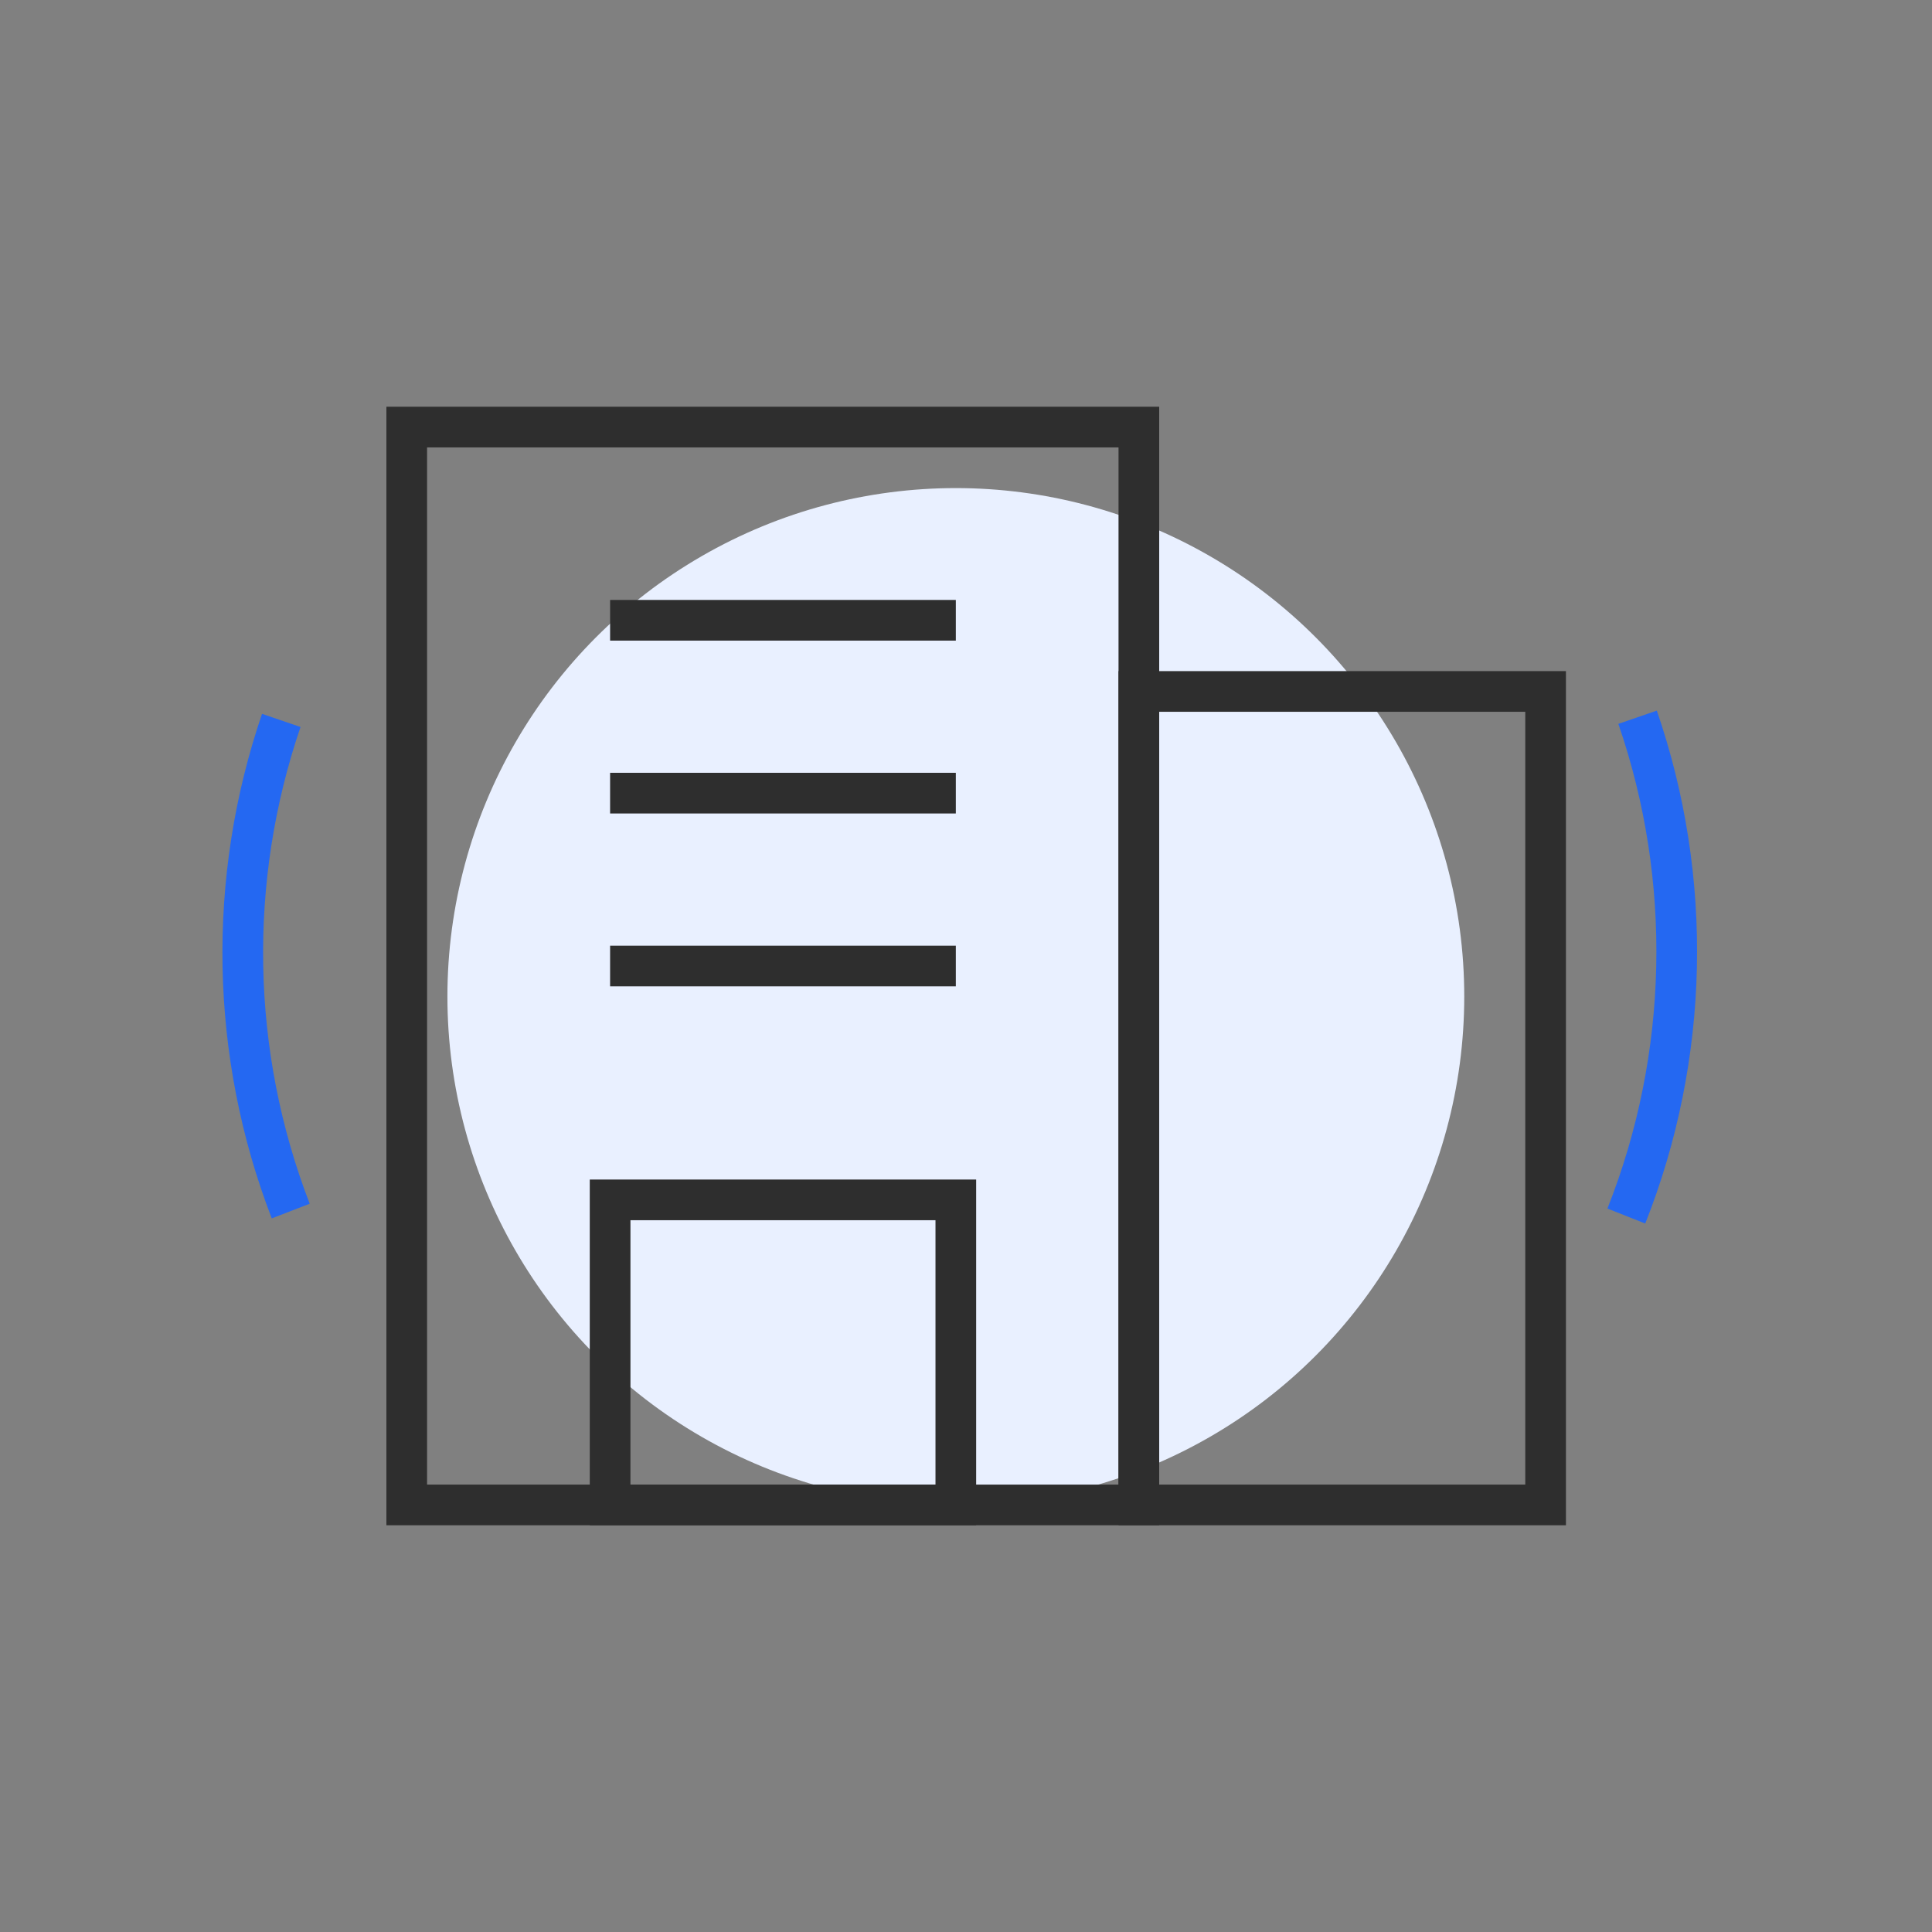
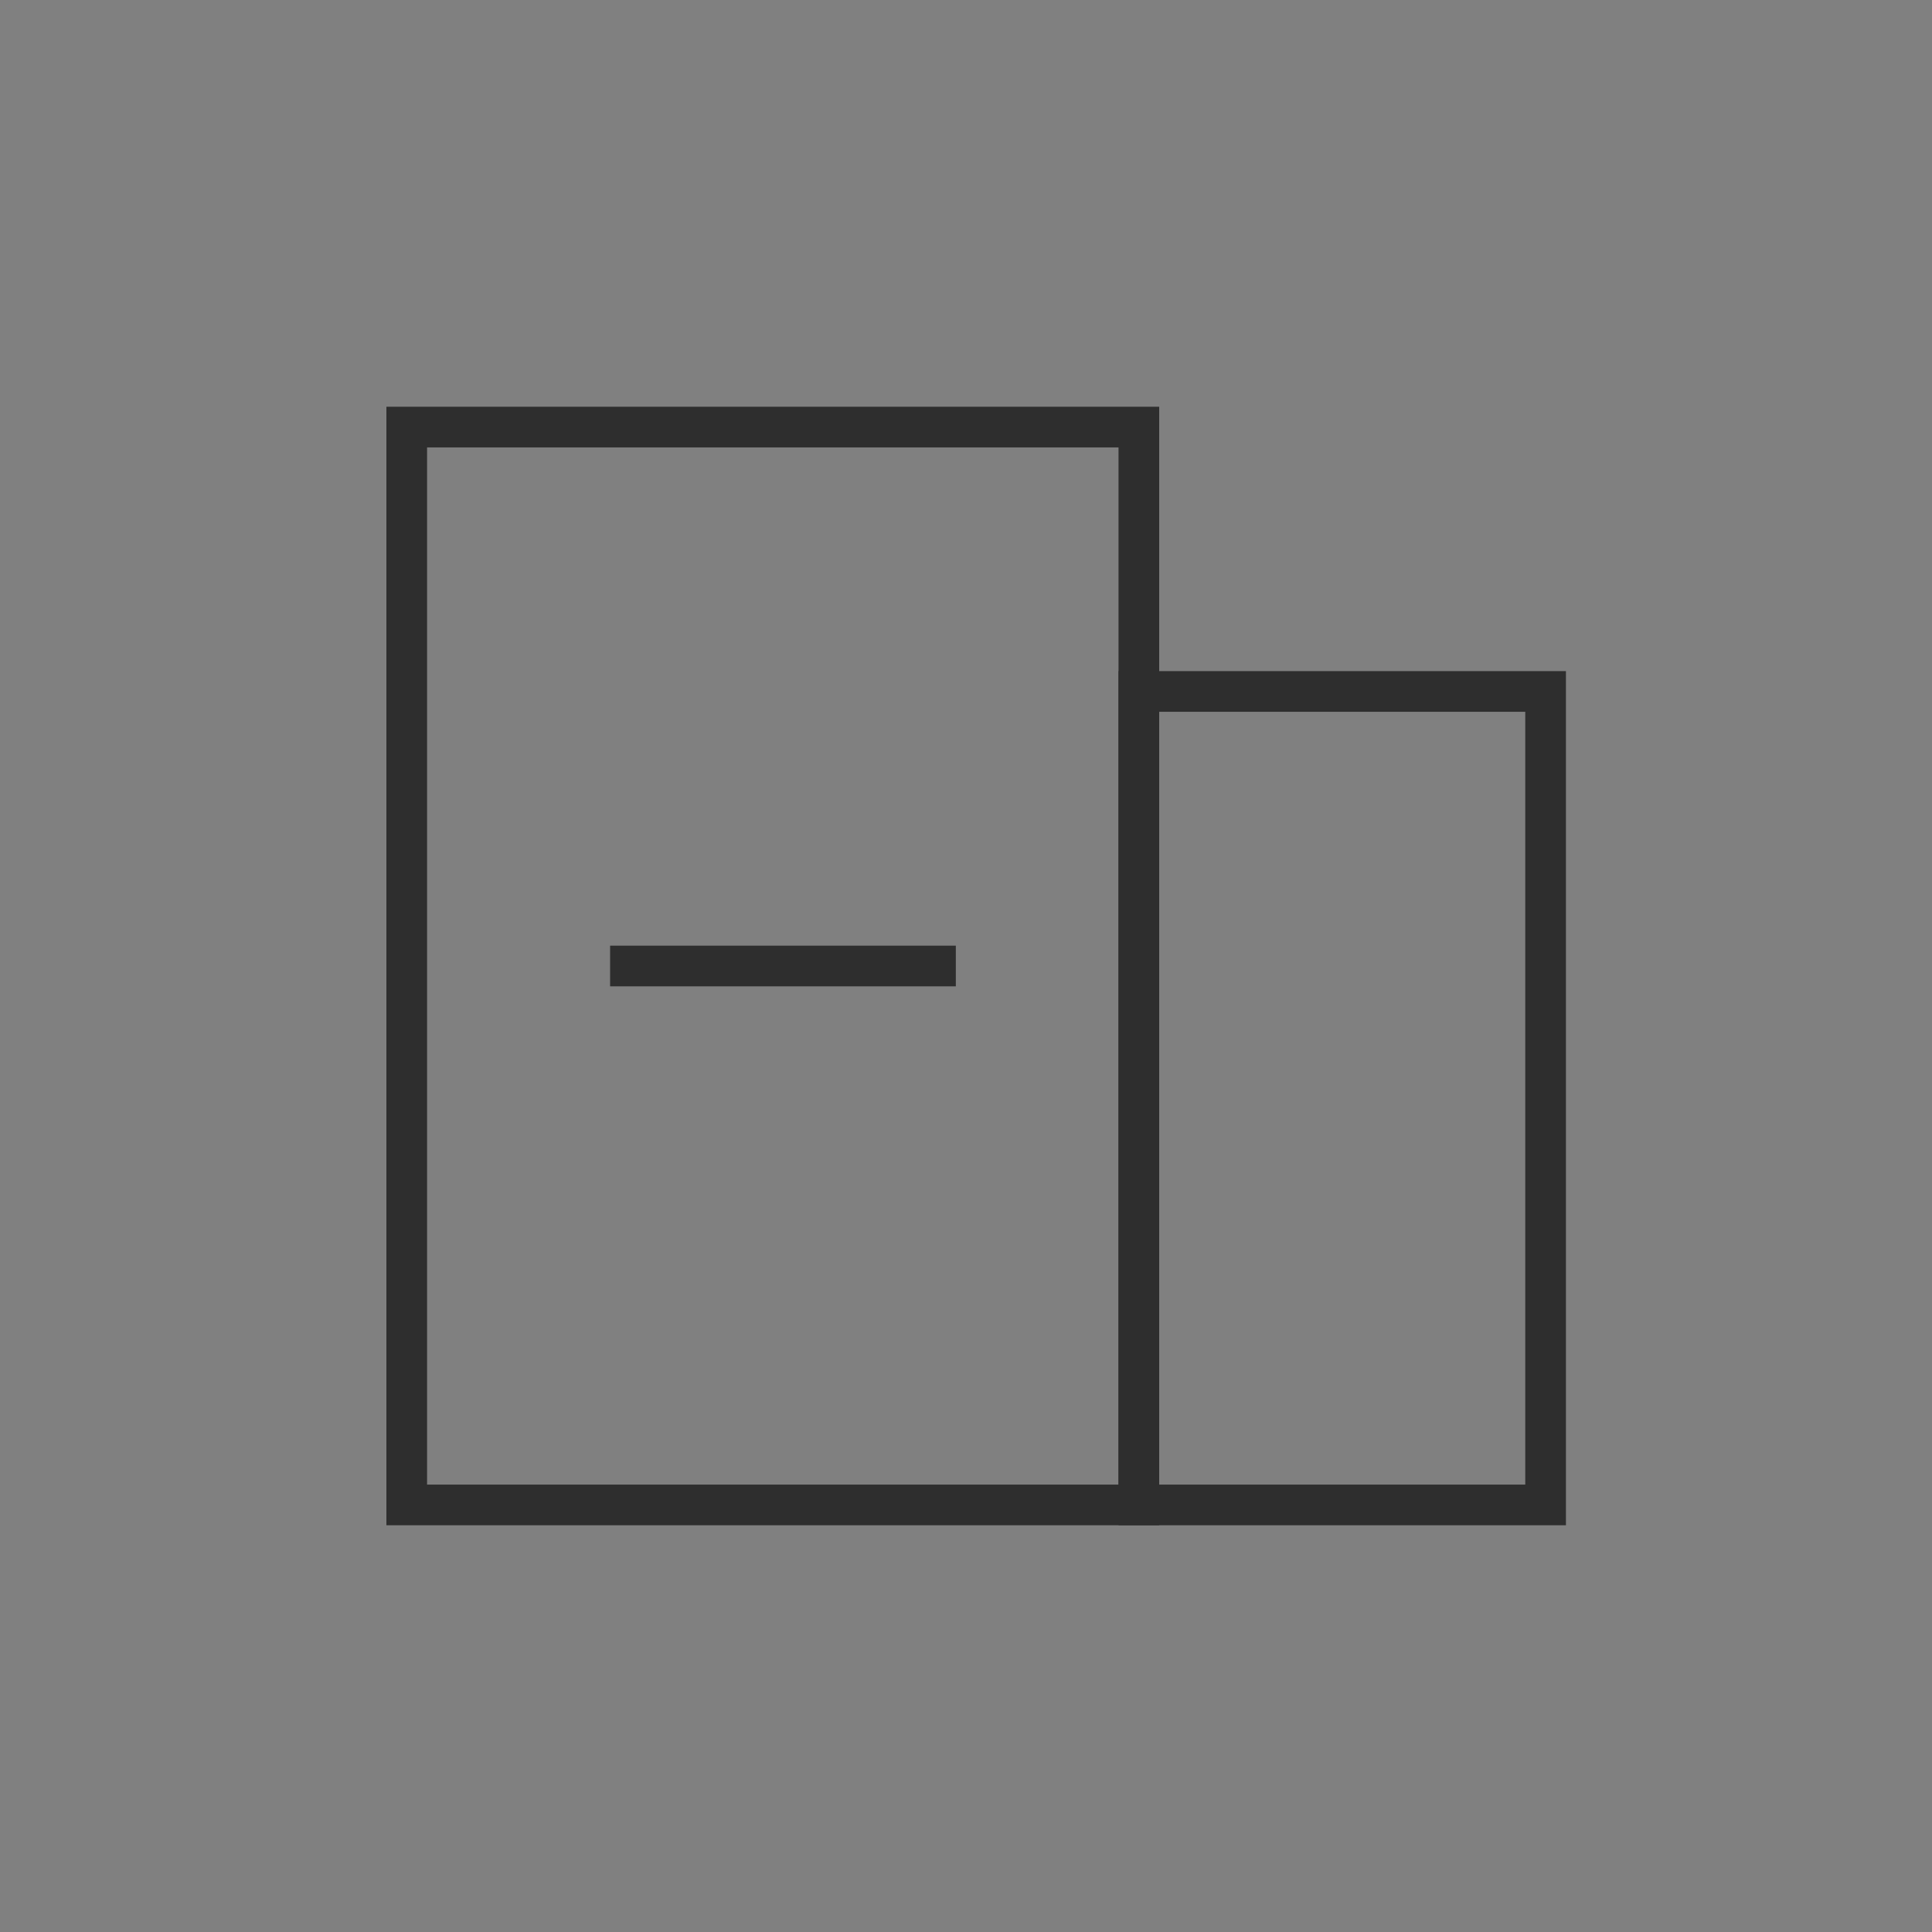
<svg xmlns="http://www.w3.org/2000/svg" width="95px" height="95px" viewBox="0 0 95 95" version="1.1">
  <rect x="0" y="0" width="95" height="95" fill="#808080" stroke="none" />
  <title>process5</title>
  <g id="页面-1" stroke="none" stroke-width="1" fill="none" fill-rule="evenodd">
    <g id="首页" transform="translate(-1461, -2795)">
      <g id="编组-67" transform="translate(367, 2683)">
        <g id="编组-65" transform="translate(0, 106.255)">
          <g id="process5" transform="translate(1095.255, 7)">
            <g id="编组-69">
-               <circle id="椭圆形备份-35" fill="#E9F0FF" fill-rule="nonzero" cx="45.745" cy="47.745" r="25" />
              <rect id="矩形" stroke="#2E2E2E" stroke-width="2" x="18.745" y="19.745" width="36" height="53" />
              <rect id="矩形备份-48" stroke="#2E2E2E" stroke-width="2" x="54.745" y="32.745" width="20" height="40" />
-               <path d="M14,61.269 C17.643,68.689 23.813,74.642 31.388,78 M78,31.734 C74.65,23.988 68.605,17.682 61.048,14" id="形状" stroke="#2468F2" stroke-width="2" transform="translate(46, 46) rotate(45) translate(-46, -46) " />
-               <rect id="矩形备份-53" stroke="#2E2E2E" stroke-width="2" x="28.745" y="57.745" width="17" height="15" />
-               <line x1="28.745" y1="37.745" x2="45.745" y2="37.745" id="路径-36备份" stroke="#2E2E2E" stroke-width="2" />
              <line x1="28.745" y1="46.245" x2="45.745" y2="46.245" id="路径-36备份-2" stroke="#2E2E2E" stroke-width="2" />
            </g>
-             <line x1="28.745" y1="29.245" x2="45.745" y2="29.245" id="路径-36" stroke="#2E2E2E" stroke-width="2" />
          </g>
        </g>
      </g>
    </g>
  </g>
</svg>